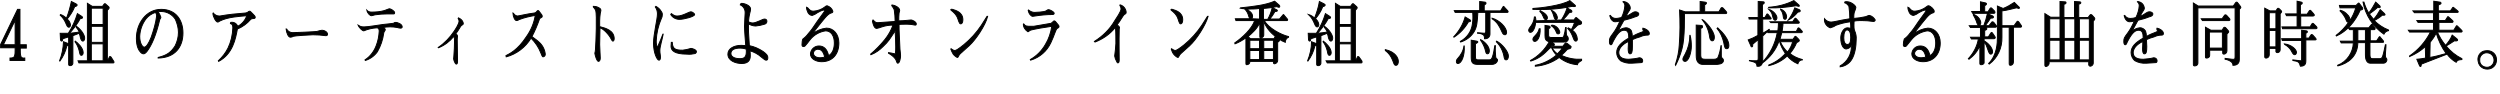
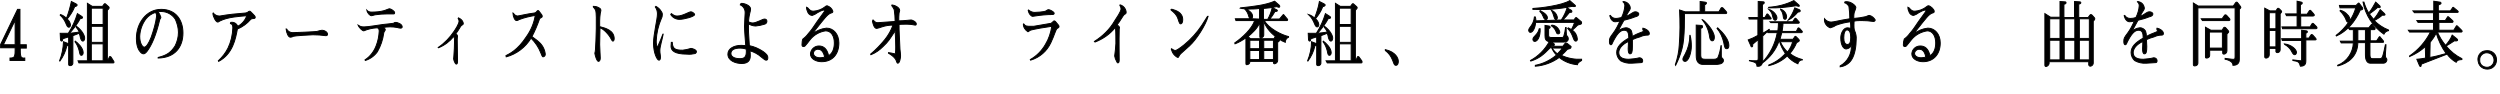
<svg xmlns="http://www.w3.org/2000/svg" version="1.1" id="レイヤー_1" x="0px" y="0px" viewBox="0 0 826.7 31" style="enable-background:new 0 0 826.7 31;" xml:space="preserve">
  <style type="text/css">
	.st0{stroke:#000000;stroke-width:0.32;stroke-miterlimit:10;}
</style>
  <g id="レイヤー_2_00000127732982860383890960000015150835380182693797_">
    <g id="要素">
      <path class="st0" d="M5.8,3.1h0.8v11.7h2.1v1.1h-2v0.6c0,0.7,0,1.4,0.2,2.1C7,19,7.4,19.3,8.2,19.2V20H3.3v-0.8    c0.9,0,1.4-0.2,1.5-0.7C5,17.9,5,17.3,5,16.6v-0.8H0.2v-1.1L5.8,3.1z M1.1,14.8H5V6.7l0,0L1.1,14.8z" />
      <path class="st0" d="M19.7,20.1c0.8-2,1.2-4.1,1.3-6.3l1.3,0.5c0.2,0.1,0.5,0.2,0.5,0.4s0,0.1-0.7,0.5c-0.4,1.8-1.2,3.5-2.3,5    L19.7,20.1z M19.9,11c0.6,0,1.4,0,2.7,0c1.3-2,2.3-4.2,3-6.5L27,5.4c0.1,0.1,0.3,0.2,0.3,0.4s-0.2,0.3-0.8,0.4    c-0.8,1.5-1.8,2.8-2.9,4.1c-0.4,0.4-0.4,0.4-0.7,0.7c1.1-0.1,2.2-0.2,3.3-0.4C26,10,25.6,9.5,25.2,9l0.1-0.3    c1.9,1.4,2.7,3.1,2.7,3.9c0,0.6-0.3,1-0.6,1s-0.6-0.4-0.8-1.1c-0.1-0.5-0.2-1-0.4-1.5l-2.1,0.8v8.9c0.1,0.5-0.3,1-0.8,1    c-0.1,0-0.1,0-0.2,0c-0.3,0-0.4-0.2-0.4-0.5v-9l-1.9,0.6c-0.1,0.6-0.2,0.8-0.4,0.8S20,13.3,20,13.1L19.9,11z M20,4.8    C20.7,5,21.4,5.5,22,6c0.7-1.8,1.2-3.6,1.6-5.5L25,1.2c0.4,0.2,0.5,0.3,0.5,0.5s-0.3,0.4-0.8,0.5c-0.6,1.5-1.5,2.9-2.5,4.1    c0.6,0.5,1,1.1,1.1,1.9C23.3,8.8,23,9,22.8,9c-1,0-0.7-2-2.9-4L20,4.8z M24.9,13.6c0.7,0.5,2.6,2.2,2.6,3.8c0,0.6-0.3,0.9-0.6,0.9    c-0.4,0-0.5-0.4-0.7-1.5c-0.3-1.1-0.7-2.1-1.4-3L24.9,13.6z M25.8,20.1h3.1v-19l1.6,1h3.4l0.5-0.7c0.1-0.1,0.2-0.2,0.3-0.2    s0.2,0.1,0.3,0.2l0.9,0.8c0.1,0.1,0.2,0.2,0.2,0.4s-0.3,0.5-0.6,0.8v16.8h0.1l0.5-1.2c0.1-0.2,0.1-0.3,0.3-0.3s0.3,0.1,0.4,0.3    l0.7,1.1c0.1,0.1,0.1,0.2,0.2,0.4c0,0.1,0,0.3-0.2,0.3H26.1L25.8,20.1z M30.2,8.1h3.9V2.7h-3.9L30.2,8.1z M30.2,14h3.9V8.7h-3.9    L30.2,14z M30.2,20.1h3.9v-5.6h-3.9L30.2,20.1z" />
      <path class="st0" d="M52.3,19c3.3-0.8,4.4-2,5.6-3.8c0.7-1.4,1.1-2.9,1.1-4.5c0-1.5-0.4-2.9-1-4.3c-1-1.6-2.8-2.6-4.7-2.6    c-0.3,0-0.7,0-1,0.1c0.4,0.6,0.7,1.2,0.9,1.8c0,0.3-0.3,0.5-0.4,0.9c-1.2,5-2.6,8.3-4.2,10.4c-0.4,0.5-0.8,0.8-1.1,0.8    c-0.4,0-0.7-0.2-0.9-0.4c-0.7-0.7-1.5-2-1.5-4.7c0-4.9,3.2-9.6,8.2-9.6c4.9,0,7.2,3.6,7.2,7.8c0,4.6-2.6,8.2-8.2,8.3L52.3,19z     M48.3,6.2c-1.3,1.7-2,3.7-2.1,5.8c0,2.3,0.9,3.6,1.5,3.6s1.4-1,2.3-3.3c0.8-2.3,1.5-4.6,1.8-7c0-0.4-0.1-0.8-0.4-1.2    C50.2,4.5,49.1,5.2,48.3,6.2L48.3,6.2z" />
      <path class="st0" d="M70.5,4.3c0.5,0.6,1.2,1,2,1h0.2c2.8-0.5,5.7-0.8,8.5-1c0.8-0.1,1-0.6,1.3-0.6s0.3,0.1,1.2,1    c0.4,0.4,0.7,0.7,0.7,1c0,0.7-0.9,0.2-1.5,0.7c-1.2,1.4-2.7,2.5-4.4,3.2c-0.6,3.2-1.5,8.2-6.2,10.7l-0.1-0.2    c1.3-1.2,2.4-2.6,3.2-4.2c1-2.1,1.5-4.3,1.6-6.7c0-1.1-0.4-1.3-0.8-1.4l0.1-0.4c1-0.2,2,0.4,2.3,1.3c1.4-0.7,2.5-2,3-3.5    c-2.3,0.2-6.2,0.4-8.8,1.7C72.5,7,72.3,7.3,72,7.3c-0.6,0-1.5-1.7-1.6-2.8L70.5,4.3z" />
      <path class="st0" d="M94.8,9.6c0.4,0.8,1.2,1.2,2,1.2c0.4,0,7.7-0.3,8-0.4c0.6-0.2,1.1-0.3,1.7-0.4c0.8,0,1.8,0.6,1.8,1.3    c0,0.4-0.2,0.5-0.6,0.5c-1.4-0.2-2.8-0.3-4.2-0.3c-0.4,0-6,0.3-6.5,0.5c-0.3,0.2-0.6,0.3-1,0.3c-0.6,0-1.2-1.2-1.4-2.7L94.8,9.6z" />
      <path class="st0" d="M118.6,8.4c0.5,0.4,1.1,0.5,1.8,0.5c1.4,0,5.3-0.7,6.2-0.8c0.7-0.1,3.2-0.3,3.5-0.4c0.2-0.2,0.5-0.3,0.8-0.3    c0.4,0,2.1,0.5,2.1,1.5c0,0.4-0.4,0.4-0.6,0.4c-0.3,0-0.7-0.1-1-0.2c-1.6-0.3-3.2-0.3-4.8,0c0.4,0.3,0.8,0.3,0.8,0.7    s-0.4,0.5-0.5,1.1c-0.3,2.2-1,4.3-2.1,6.2c-1,1.4-2.4,2.4-4,2.9l-0.1-0.2c1.7-1.1,3-2.8,3.7-4.7c0.6-1.5,0.9-3.1,1-4.8    c0-0.4-0.1-1.1-0.8-1.1c-1.5,0.1-2.9,0.4-4.3,1c-0.4,0-1.4-0.8-1.9-1.9L118.6,8.4z M121.3,3.4c0.4,0.4,0.9,0.6,1.5,0.6    c1.5,0,2.9-0.1,4.3-0.5c0.5-0.2,1-0.4,1.6-0.6c0.6,0,1.8,0.8,1.8,1.3s-0.3,0.4-0.5,0.4h-1.9c-1.4,0-2.8,0.1-4.1,0.3    c-0.5,0.1-0.9,0.3-1.2,0.3S121.6,4.6,121.3,3.4L121.3,3.4z" />
      <path class="st0" d="M144.9,15.7c2.1-1.4,3.9-3.3,5.3-5.4c0.4-0.6,1.6-2.4,1.6-3.3c0-0.3-0.1-0.6-0.3-0.9l0.1-0.2    c1.5,0.7,1.6,1.7,1.6,1.9c0,0.4-0.4,0.4-0.7,0.7s-0.6,1.1-1.8,2.7c0.3,0.1,0.6,0.5,0.6,0.8c0,0.2-0.1,0.4-0.1,1.1    c0,0.8,0.1,5.8,0.1,7.2c0,0.7-0.2,0.9-0.4,0.9c-0.4,0-0.9-1.4-0.9-1.8c0-0.2,0.1-0.5,0.1-1.1c0.1-1.5,0.2-3,0.2-4.5    c0-1.4-0.1-1.6-0.3-1.7c-1.3,1.6-3,2.9-5,3.7L144.9,15.7z" />
      <path class="st0" d="M169.8,4.4c0.3,0.5,0.7,0.8,1.3,0.9c0.4,0,3.2-0.7,5.6-1c0.8-0.1,0.8-0.8,1.2-0.8c0.2,0,0.2,0,0.8,0.8    c0.5,0.6,0.6,0.8,0.6,1.1c0,0.5-0.7,0.4-0.9,0.9c-0.7,2-1.5,3.9-2.5,5.8c0.6,0.5,1.6,1.1,2.2,1.7c1.2,1,2,2.4,2.2,4    c0.1,0.5-0.2,0.9-0.7,1c-0.3,0-0.5-0.7-0.8-1.4c-0.7-1.8-1.8-3.4-3.2-4.8c-1.8,3-4.8,5.3-8.2,6.2l-0.1-0.4    c1.1-0.6,3.8-1.7,6.8-6.3c1.5-2.1,2.5-4.5,2.9-7c-1.8,0.3-3.6,0.7-5.4,1.4c-0.2,0.2-0.5,0.3-0.8,0.3c-0.5,0-1.1-1.1-1.2-2.5    L169.8,4.4z" />
      <path class="st0" d="M196.2,2.1c0.6,0,1.2,0.1,1.7,0.4c0.6,0.3,0.8,0.5,0.8,1c-0.1,0.3-0.1,0.6-0.2,0.9c-0.1,0.8-0.2,1.7-0.2,2.5    v1.9c2,0.5,4.8,1.3,4.8,4c0,0.6-0.3,0.8-0.4,0.8s-0.3-0.1-0.6-0.7c-0.6-1.3-2.5-3.4-3.7-3.7c0,1.6-0.1,5.2-0.1,5.5    c0,0.9,0.2,3.9,0.2,4.5c0,0.7-0.3,1.1-0.6,1.1c-0.6,0-1.2-2.4-1.2-2.7c0.1-0.4,0.2-0.8,0.2-1.2c0.2-2.4,0.5-11.7,0.1-12.9    c-0.1-0.2-0.2-0.5-0.4-0.7l-0.4-0.5L196.2,2.1z" />
      <path class="st0" d="M216.9,2.1c0.7,0.4,1.3,0.9,1.7,1.6c0.3,0.4,0.5,0.8,0.4,1.3c0,0.4-0.1,0.8-0.3,1.1c-1,2.3-1.6,4.8-1.7,7.4    c0,1,0.1,1.8,0.4,1.8s0.4-0.4,0.4-0.6c0.4-0.8,0.8-1.9,1.4-3.4h0.1c-0.3,1.7-1.1,4.1-1.1,5.4c0,1,0.2,1.5,0.2,2.2s-0.2,1-0.5,1    c-0.6,0-1.8-2.4-1.8-5.6c0-3,1.3-7.9,1.3-9.7c0-0.8-0.2-1.6-0.7-2.3L216.9,2.1z M222,4.5c1,0.7,1.2,0.8,2,0.8    c1.8,0,3.8-1.4,4.5-1.4c0.4,0,1.2,0.6,1.2,0.9c0,0.7-3.6,1.6-5,1.6c-1.2,0-2.3-0.6-2.9-1.6L222,4.5z M222.3,14    c0.1,2.1,0.9,2.6,3.4,2.6c1-0.1,1.9-0.3,2.8-0.6c0.3,0,1.8,0.4,1.8,1.1c0,0.2-0.2,0.5-0.4,0.6c-0.9,0.2-1.8,0.3-2.7,0.2    c-4.2,0-5.3-1.2-5.3-2.6c0-0.4,0.1-0.9,0.1-1.3L222.3,14z" />
      <path class="st0" d="M245,1.2c0.1,0,0.2-0.1,0.3-0.1c0.6,0,2.9,0.6,2.9,1.9c0,0.8-0.5,1.6-0.7,4.2c0.4,0.2,0.9,0.4,1.4,0.4    c1.2,0,3.3-1.3,3.9-1.3c0.4,0,0.8,0.2,0.8,0.7s-0.3,0.9-0.8,1c-0.9,0.3-1.9,0.5-2.9,0.6c-0.8,0-1.7-0.3-2.4-0.7c0,0.4,0,0.9,0,1.6    c0,1.7,0.2,3.5,0.3,5.6c1.6,0.3,3.1,1,4.5,1.9c1.4,1,1.6,1.5,1.6,2.1c0,0.4-0.1,0.8-0.5,0.8s-0.6-0.2-1.6-1    c-1.1-1-2.4-1.7-3.8-2.1c0.1,0.6,0.1,1.1,0.1,1.7c0,1.3-0.6,2.5-2.8,2.5c-2,0-4.6-0.9-4.6-3.1c0-1.8,2-2.9,4.4-2.9    c0.5,0,0.9,0.1,1.5,0c-0.1-1.4-0.4-4.6-0.4-6.3c0-1.6,0.2-3.4,0.2-4.3c0.1-1.2-0.5-2.3-1.6-2.8L245,1.2z M244.8,15.9    c-2,0-3.1,0.6-3.1,1.8c0,0.9,0.9,1.7,3,1.7c1.5,0,2.1-0.6,2.1-2.4c0-0.3,0-0.5-0.1-0.8C246.1,16,245.4,15.9,244.8,15.9L244.8,15.9    z" />
      <path class="st0" d="M267.1,2.6c0.7,0.8,1,1.1,1.9,1.1c1.4-0.1,2.8-0.6,3.9-1.5c0.2-0.2,0.4-0.3,0.6-0.3c0.9,0.3,1.6,0.9,1.9,1.8    c0,0.8-0.4,0.2-1.6,1.2c-1,0.8-3.2,3.8-5.3,6.4l0,0c1.4-1.1,3-1.8,4.8-2c2.3,0,4.1,2,4.1,4.9c0,3.7-2.1,6.2-5.7,6.2    c-1.8,0-3.7-0.9-3.7-2.6c0.1-1.4,1.3-2.6,2.8-2.6s2.7,0.9,3.2,3.2c1.3-0.7,1.9-2.3,1.9-4.2c0-2.4-1.1-4-2.9-4    c-2,0.3-3.8,1.3-5.1,2.9c-0.8,1-1.1,1.5-1.7,2.1c-0.1,0.1-0.3,0.2-0.5,0.2c-0.4,0-0.5-0.3-0.5-0.6c0-0.5,0.1-1.7,0.3-1.9    c0.7-0.5,1.3-1.1,1.8-1.8c0.9-1,1.6-2,3-4.1c1.1-1.6,2.4-3.2,2.4-3.4c0-0.1-0.1-0.2-0.2-0.3l0,0c-0.8,0.1-1.5,0.5-2.2,0.9    c-0.5,0.4-1.1,0.7-1.7,0.9c-0.6,0-1.1-0.4-1.4-0.9c-0.3-0.6-0.5-1.2-0.5-1.8L267.1,2.6z M270.6,16.3c-0.8-0.1-1.6,0.5-1.6,1.3l0,0    c0,1,1,1.5,2.2,1.5c0.5,0,1-0.1,1.5-0.2C272.4,17.4,271.7,16.3,270.6,16.3z" />
      <path class="st0" d="M288.7,6.6c0.8,0.8,0.9,0.9,1.6,0.9c0.2,0,5.4-0.4,5.7-0.4c0-1.3-0.1-2.6-0.3-3.9c-0.2-0.5-0.5-0.9-0.8-1.3    V1.7c0.1,0,0.3-0.1,0.4,0c0.5,0,2.2,0.8,2.2,1.7c0,0.3,0,0-0.2,0.9c-0.1,0.9-0.1,1.7-0.1,2.6c1.5,0,3.8-0.3,4.1-0.3    s1.7,0.6,1.7,1.3c0,0.4-0.2,0.4-0.4,0.4C301.7,8.1,300.9,8,300,8c-0.4,0-2.4,0-2.7,0.1c-0.1,1.1,0.3,7,0.3,8.2    c0.1,0.9,0.2,1.6,0.2,2.2s-0.3,2.4-0.9,2.4c-0.4,0-0.4-0.8-0.8-1.4c-0.6-0.8-1.4-1.4-2.3-1.9v-0.2c0.7,0.1,1.3,0.2,2,0.4    c0.1,0,0.3-0.1,0.3-0.2c0.1-0.7,0.1-1.4,0.1-2.1c0-1.1-0.1-4.6-0.2-5.3c-1.9,2.9-2.1,3.4-4,5.2c-1.2,1.2-2.5,2.1-4,2.7l-0.1-0.2    c1.7-1.4,3.3-3.1,4.7-4.8c1.2-1.5,2.1-3.1,2.7-4.8c-1.3,0-2.5,0.2-3.7,0.6c-0.6,0.2-1.1,0.4-1.7,0.5c-0.8,0-1.2-1.4-1.4-2.4    L288.7,6.6z" />
-       <path class="st0" d="M326.6,5.4c-0.7,2.9-3.9,7.7-6.1,9.7c-1.7,1.5-2.6,2.3-3,2.7c-0.6,0.6-0.6,1.2-0.9,1.2s-1.2-0.8-1.4-1.1    c-0.3-0.5-0.6-1.1-0.8-1.7c0-0.1,0.1-0.1,0.1-0.1s0.7,0.6,1.2,0.6s1.1-0.4,3-1.9c2.2-1.8,4.2-4,5.8-6.4l1.9-3L326.6,5.4z     M316.5,5.6c-1-1.8-2.1-2.1-2.1-2.4c0-0.1,0.2-0.2,0.6-0.1c0.9,0.3,3.4,0.9,3.4,3.4c0,1.3-0.6,1.4-0.7,1.4    C317.1,7.9,316.9,6.4,316.5,5.6z" />
      <path class="st0" d="M338.5,7.9c0.6,0.8,1,0.8,2.6,0.8c0.2,0,0.5,0,0.7,0l5.8-1l0.7-0.6c0.2-0.2,0.2-0.2,0.3-0.2    c0.1,0,0.3,0.1,0.4,0.2l1,1.2c0.1,0.1,0.2,0.3,0.2,0.5c0,0.3-0.3,0.4-0.6,0.6c-0.5,0.3-0.9,2.2-2.1,4.7c-1.3,2.8-3.7,4.9-6.7,5.8    l-0.1-0.2c2.1-1.2,3.8-2.9,5-5c1.1-1.8,1.8-3.9,2.1-6c-0.9,0.1-6.7,1-7.3,1.4c-0.2,0.2-0.4,0.4-0.6,0.4C339,9.9,338.4,9,338.4,8    L338.5,7.9z M340.1,3.3c0.6,0.5,1.3,0.8,2,0.8c0.2,0,3.2-0.1,3.8-0.5s0.6-0.4,0.9-0.4s1.8,0.7,1.8,1.2c0,0.3-0.3,0.4-0.6,0.4    c-1.9,0-3.9,0.2-5.8,0.5c-0.2,0-0.5,0.1-0.7,0.1c-0.5,0-1.3-0.8-1.5-2L340.1,3.3z" />
      <path class="st0" d="M361.9,13.7c2.7-1.7,5.1-4,6.7-6.8c0.6-0.9,2.1-3.1,2.1-3.9c0-0.5-0.2-0.9-0.4-1.3l0.1-0.1    c1.1,0.3,1.9,1.3,2,2.4c0,0.6-0.3,0.6-0.5,0.7c-0.6,0.4-1.6,2.5-2.5,3.5c0.2,0.2,0.8,0.6,0.8,0.9c-0.1,0.3-0.1,0.6-0.1,0.9    c-0.1,3.2,0,8.9,0,9.8c0,0.5-0.1,1-0.4,1c-0.2,0-0.3-0.1-0.5-0.6c-0.3-0.5-0.5-1.1-0.6-1.7c0.2-1.3,0.3-2.7,0.4-4.1    c0-0.8,0-4.2-0.1-4.8c0-0.2-0.1-0.3-0.2-0.4c-1.7,2.1-4,3.7-6.6,4.7L361.9,13.7z" />
      <path class="st0" d="M399.5,5.4c-0.8,2.9-3.9,7.7-6.1,9.7c-1.7,1.5-2.6,2.3-3,2.7c-0.6,0.6-0.6,1.2-0.9,1.2s-1.2-0.8-1.4-1.1    c-0.4-0.5-0.6-1.1-0.8-1.7c0-0.1,0.1-0.1,0.1-0.1s0.8,0.6,1.2,0.6s1.1-0.4,3-1.9c2.2-1.8,4.2-4,5.8-6.4l1.9-3L399.5,5.4z     M389.3,5.6c-1-1.8-2.1-2.1-2.1-2.4c0-0.1,0.2-0.2,0.5-0.1c0.9,0.3,3.4,0.9,3.4,3.4c0,1.3-0.6,1.4-0.7,1.4    C389.9,7.9,389.7,6.4,389.3,5.6z" />
      <path class="st0" d="M410.2,2.6c4.6-0.5,8.2-0.9,11.3-2.2l1.5,1.3c0.1,0.1,0.2,0.3,0.2,0.4c0,0.4-0.3,0.4-1,0.1    c-1.5,0.3-2.9,0.5-4.4,0.6v3.6h1.4c0.7-1.2,1.2-2.5,1.5-3.9l1.4,0.7c0.1,0.1,0.3,0.1,0.3,0.3s-0.2,0.3-0.8,0.3    c-0.5,0.9-1.1,1.8-1.7,2.5h3.2l1.1-1.3c0.1-0.1,0.1-0.2,0.2-0.2s0.2,0.1,0.2,0.2l1.1,1.3c0.1,0.1,0.1,0.2,0.1,0.3    c0,0.1-0.1,0.2-0.2,0.2l0,0h-7.5c1.3,2.5,5.5,4.7,8,5.3v0.2c-0.7,0.3-1.1,1-1.1,1.7c-0.8-0.3-1.5-0.7-2.2-1.2l0,0l0.2,0.3    c0,0.1,0.1,0.2,0.1,0.3s-0.1,0.2-0.6,0.6v6c0,0.6-0.5,1-1,1.1c-0.2,0-0.4-0.1-0.4-0.4v-0.4h-7.8v0.2c0,0.5-0.5,0.9-1,0.9    c-0.2,0-0.3-0.1-0.3-0.4v-8.5c-1.1,0.8-2.3,1.5-3.6,2l-0.1-0.3c2.6-1.8,5.7-4.7,6.6-7.4h-6.2l-0.2-0.6h5l0,0    c-0.3-0.1-0.5-0.5-0.6-0.9c-0.2-0.9-0.7-1.8-1.4-2.4c-0.5,0-0.9-0.1-1.4-0.2L410.2,2.6L410.2,2.6z M416.5,6.3V2.8    C415.1,3,413.7,3,412.3,3l0,0c0.7,0.6,1.9,1.2,1.9,2.4c0,0.3-0.1,0.6-0.4,0.8l0,0L416.5,6.3z M421.7,12c-1.7-1.3-3.1-3-3.8-5l0,0    v4.7c-0.1,0.5-0.5,0.8-1,0.8c-0.2,0-0.3-0.1-0.3-0.4V7.3l0,0c-0.6,2-2.7,3.8-3.9,4.8l0.8,0.7h7.8L421.7,12z M413.3,16.1h3.2v-2.8    h-3.2V16.1z M413.3,16.7v3h3.2v-3H413.3z M417.9,16.1h3.2v-2.8h-3.2V16.1z M417.9,19.7h3.2v-3h-3.2V19.7z" />
      <path class="st0" d="M432.4,20.1c0.8-2,1.3-4.1,1.3-6.3l1.3,0.5c0.2,0.1,0.5,0.2,0.5,0.4s0,0.1-0.7,0.5c-0.4,1.8-1.2,3.5-2.3,5    L432.4,20.1z M432.6,11c0.6,0,1.4,0,2.7,0c1.3-2,2.3-4.2,3-6.5l1.4,0.9c0.1,0.1,0.3,0.2,0.3,0.4s-0.2,0.3-0.8,0.4    c-0.8,1.5-1.8,2.8-2.9,4.1c-0.4,0.4-0.4,0.4-0.7,0.7c1.1-0.1,2.2-0.2,3.3-0.4c-0.2-0.6-0.6-1.1-1-1.6l0.1-0.3    c1.9,1.4,2.7,3.1,2.7,3.9c0,0.6-0.3,1-0.6,1s-0.6-0.4-0.8-1.1c-0.1-0.5-0.2-1-0.4-1.5l-2.1,0.8v8.9c0.1,0.5-0.3,1-0.8,1    c-0.1,0-0.1,0-0.2,0c-0.3,0-0.4-0.2-0.4-0.5v-9l-1.9,0.6c-0.1,0.6-0.2,0.8-0.4,0.8s-0.4-0.3-0.4-0.5L432.6,11z M432.7,4.8    c0.7,0.2,1.4,0.6,2,1.2c0.7-1.8,1.3-3.6,1.6-5.5l1.4,0.7c0.4,0.2,0.5,0.3,0.5,0.5s-0.3,0.4-0.8,0.5c-0.5,1.4-1.4,2.8-2.4,4    c0.6,0.5,1,1.1,1.1,1.9c0,0.6-0.3,0.8-0.5,0.8C434.6,8.9,434.9,6.9,432.7,4.8L432.7,4.8z M437.6,13.6c0.7,0.5,2.6,2.2,2.6,3.8    c0,0.6-0.3,0.9-0.6,0.9c-0.4,0-0.5-0.4-0.7-1.5c-0.3-1.1-0.7-2.1-1.4-3L437.6,13.6z M438.5,20.1h3.1v-19l1.6,1h3.4l0.5-0.7    c0.1-0.1,0.2-0.2,0.3-0.2c0.1,0,0.2,0.1,0.3,0.2l0.9,0.8c0.1,0.1,0.2,0.2,0.2,0.4s-0.4,0.5-0.6,0.8v16.8h0.1l0.5-1.2    c0.1-0.2,0.1-0.3,0.3-0.3s0.3,0.1,0.4,0.3l0.8,1.1c0.1,0.1,0.1,0.2,0.1,0.4c0,0.1,0,0.3-0.2,0.3h-11.3L438.5,20.1z M442.9,8.1h3.9    V2.7h-3.9V8.1z M442.9,14h3.9V8.7h-3.9V14z M442.9,20.1h3.9v-5.6h-3.9V20.1z" />
      <path class="st0" d="M458.1,16.4c3.4,0.8,4.3,2.8,4.3,3.9c0,0.6-0.2,1.3-0.8,1.3s-0.7-0.7-1.1-1.7c-0.5-1.3-1.3-2.4-2.4-3.2V16.4z    " />
-       <path class="st0" d="M480.7,12.2c1.8-1.9,3.1-4.1,3.8-6.6l1.5,0.9c0.2,0.1,0.3,0.2,0.3,0.4c0,0.3-0.5,0.3-0.7,0.3    c-1.2,2.1-2.8,3.8-4.8,5.1L480.7,12.2z M489.3,3.5v-3l1.7,0.2c0.2,0,0.4,0.1,0.4,0.4s-0.5,0.4-0.6,0.6v1.9h5.4l0.8-1.3    c0-0.1,0.1-0.2,0.2-0.2s0.2,0.1,0.2,0.2l1.2,1.3c0.1,0.1,0.1,0.2,0.1,0.3s-0.1,0.2-0.2,0.2l0,0h-5.8v7.2c0,0.9-0.8,1.6-1.7,1.5    c0,0,0,0-0.1,0c0-0.9-0.2-1.2-0.6-1.4c-0.5-0.3-1.1-0.4-1.7-0.4v-0.2c0.3,0,1.9,0.2,2.2,0.2s0.5-0.2,0.5-0.6V4.1h-2.6    c-0.2,3.4-0.3,4.7-1.2,6.3c-1,1.7-2.6,2.9-4.5,3.5l-0.1-0.2c2.2-1.2,3.7-3.3,4-5.8c0.2-1.2,0.2-2.5,0.1-3.8h-5.8l-0.3-0.6    L489.3,3.5z M484.2,15.2c0.2,3.2-0.9,5.8-2.1,5.8c-0.3,0-0.5-0.2-0.5-0.6s0.1-0.7,0.4-1c1.1-1.2,1.9-2.6,2.1-4.2H484.2z     M488.3,13.6c0.1,0,0.4,0.1,0.4,0.3s-0.6,0.4-0.8,0.6v4.2c0,0.7,0.1,1.1,0.8,1.1h3.8c0.6,0,0.7-0.3,1-0.9c0.4-1.2,0.6-2.5,0.8-3.8    h0.2c-0.1,1.3,0,2.5,0.1,3.8c0.1,0.3,0.2,0.5,0.4,0.6c0.2,0.1,0.2,0.3,0.2,0.5c-0.2,0.8-1,1.3-1.8,1.3h-4.6    c-1.8,0-2.3-0.5-2.3-2.4v-5.6L488.3,13.6z M489.6,13.1c1.1,0.5,2.9,2.1,2.9,3.7c0,0.5-0.2,1-0.6,1s-0.5-0.3-0.6-0.7    c-0.3-1.4-0.9-2.7-1.7-3.8L489.6,13.1z M493.4,6c2.5,0.7,4.8,3.1,4.8,4.7c0,0.4-0.2,0.8-0.5,0.8c-0.5,0-0.8-0.4-1-0.9    c-0.9-2-1.6-3.3-3.3-4.4V6z M494.9,13.6c1.8,0.9,3.9,3.5,3.9,4.9c0,0.6-0.2,1.3-0.8,1.3c-0.4,0-0.5-0.4-0.6-0.8    c-0.3-2-1.2-3.8-2.6-5.2L494.9,13.6z" />
      <path class="st0" d="M516.3,6.6c0.8-1.2,1.5-2.6,1.9-4l1.4,0.8c0.1,0.1,0.2,0.2,0.2,0.4c0,0.3-0.2,0.3-0.8,0.3    c-0.7,0.9-1.4,1.7-2.2,2.5l0,0h3.7l0.4-0.6c0.2-0.2,0.2-0.2,0.3-0.2s0.2,0.1,0.3,0.2l1.3,1.1c0.2,0.1,0.2,0.3,0.2,0.5    c0,0.4-0.2,0.4-1.3,0.7c-0.5,0.5-1.2,1.2-1.8,1.7c1,0.6,1.6,1.7,1.7,2.9c0,0.4-0.2,0.7-0.5,0.7c-1,0-0.7-2.2-2.7-4.2l0.2-0.2    c0.4,0.2,0.7,0.4,1,0.6c0.5-0.8,0.8-1.6,1.1-2.4h-12.9c-0.1,1.7-0.9,3.3-1.7,3.3c-0.6,0-0.6-0.7-0.6-0.7c0-0.9,1.6-1.6,1.9-4.4    h0.3c0.1,0.4,0.2,0.8,0.2,1.3L516.3,6.6z M512.2,8.6c0.2,0,0.4,0.2,0.4,0.4s0,0.2-0.5,0.5v2.1c0,0.5,0.1,0.8,0.9,0.8h3.4    c0.3,0,0.5,0,0.7-0.4c0.3-0.9,0.5-1.9,0.6-2.9h0.2c0,0.8,0,1.7,0.1,2.5c0.1,0.3,0.6,0.5,0.6,1.2s-0.5,1.1-1.4,1.1h-4.4l0,0l1,0.5    c0.1,0.1,0.2,0.2,0.2,0.3c0,0.3,0,0.3-0.8,0.4l-0.3,0.2l0,0h3.9l0.7-0.9c0.1-0.1,0.2-0.2,0.3-0.2c0.2,0,0.3,0.1,0.5,0.2l1,0.8    c0.2,0.1,0.3,0.2,0.2,0.4c0,0.3-0.2,0.5-1.2,0.7c-0.6,0.7-1.3,1.4-2,2c2.1,1,4.4,1.4,6.7,1.3V20c-0.8,0.5-1.3,0.8-1.4,1.4    c-2.2-0.2-4.3-1-6-2.4c-2.3,1.7-5.1,2.7-7.9,2.9v-0.3c2.6-0.5,5-1.7,7-3.4c-0.7-0.7-1.2-1.5-1.6-2.4h-0.5    c-2.2,2.3-3.6,3.5-6.4,4.4l-0.1-0.2c2.6-1.4,4.8-3.6,6.2-6.2c-1.2-0.3-1.4-0.9-1.4-2.1V8.4L512.2,8.6z M520.8,1.7    c0.1,0.1,0.2,0.2,0.2,0.3s-0.3,0.3-1.1,0.1c-4.3,0.9-8.6,1.2-13,1V2.8c2.4-0.1,9.6-1,12.2-2.6L520.8,1.7z M509.3,9.5    c0.1,2.7-0.9,4.2-1.8,4.2c-0.4,0-0.6-0.4-0.6-0.7c0-1,1.6-1.4,2.1-3.5H509.3z M509.3,3.5c0.5,0.3,2.4,1.2,2.4,2.4    c0,0.3-0.2,0.6-0.5,0.6l0,0c-0.9,0-0.7-1.6-2-2.7L509.3,3.5z M513,3.4c1.1,0.4,1.8,1.3,2,2.4c0,0.5-0.3,0.6-0.5,0.6    C513.8,6.4,514,5,513,3.4L513,3.4z M513.2,8.3c1.3,0.1,2.3,1.1,2.6,2.3c0,0.3-0.2,0.6-0.5,0.6c0,0,0,0-0.1,0    c-0.8,0-0.3-1.4-2.2-2.7L513.2,8.3z M513.2,15.9c0.5,0.7,1.1,1.4,1.8,1.9c0.6-0.6,1.2-1.2,1.6-1.9H513.2z" />
      <path class="st0" d="M536.9,0.5c0.6,0.1,1.1,0.3,1.5,0.7s0.7,0.9,0.7,1.5c0,0.2-0.1,0.4-0.2,0.6c-0.5,0.7-0.9,1.4-1.2,2.1l0,0    c1.5-0.5,2.2-1.5,3.1-1.5c0.5,0,1.1,0.3,1.1,0.7c0,0.6-0.5,0.8-1.3,1c-1.2,0.5-2.4,0.8-3.6,1.1c-1.2,2.2-1.4,2.5-2,3.7l0,0    c0.7-0.7,1.6-1.1,2.5-1.2c0.8-0.1,1.7,0.4,2,1.1c0.2,0.6,0.3,1.2,0.2,1.8c1-0.6,2.1-1.1,3.3-1.5c0.3-0.1,0.4-0.2,0.4-0.4    s-0.1-0.4-0.2-0.6l0.1-0.3c0.9,0.2,2.1,0.9,2.1,1.8c0,0.3-0.2,0.5-0.5,0.5c-0.9,0-1.8,0.2-2.6,0.6l-1.3,0.4l-1.2,0.5    c0,1,0,1.6,0,2.3c0,1.8-0.2,2.4-0.8,2.4c-0.4,0-0.6-0.6-0.6-1.7c0-0.6,0.1-1.3,0.1-2.4c-0.9,0.4-3.2,1.7-3.2,3.7    c0,1.4,1,2.2,3.3,2.2c1.2-0.1,2.4-0.2,3.5-0.5c0.6,0,1.1,0.4,1.1,1c0,0.4-0.2,0.6-0.4,0.6c-0.8,0-2.1,0.2-3.2,0.2    c-1.3,0.1-2.6-0.2-3.7-0.8c-0.8-0.7-1.3-1.7-1.3-2.7c0-1.9,1.4-3.3,4-4.8c0-1.5-0.2-2.6-1.5-2.6c-1,0-2,0.6-3.4,3.2    c-0.5,0.8-0.6,1.6-1,1.6s-0.5-0.5-0.5-1.1c0-1,0.1-1.2,1.3-2.8c0.9-1.2,1.6-2.6,2.2-4c-0.5,0.2-1,0.3-1.6,0.3    c-0.8,0-1.5-0.8-1.8-2l0.2-0.1c0.4,0.6,1,1,1.8,1c0.7,0,1.3-0.2,1.9-0.3c0.6-1.2,1-2.5,1.1-3.9c0-0.5-0.2-1-0.6-1.3L536.9,0.5z" />
      <path class="st0" d="M557.2,3.9h5V0.5l1.6,0.2c0.2,0,0.5,0.1,0.5,0.3s-0.3,0.5-0.6,0.6v2.3h4.7l0.7-1.2c0.1-0.1,0.1-0.2,0.3-0.2    s0.3,0.1,0.4,0.2l1,1.1c0.1,0.1,0.1,0.2,0.2,0.4c0,0.2-0.2,0.3-0.3,0.3l0,0H557c0,0.3,0.2,8.1-0.8,11.6c-0.5,1.9-1.2,3.7-2.1,5.5    l-0.1-0.2c0.7-2.1,1.2-4.3,1.3-6.5c0.3-3.9,0.3-7.7,0.1-11.6L557.2,3.9z M557.2,20.3c-0.4,0-0.7-0.3-0.7-0.7l0,0    c0-0.4,0.2-0.7,0.8-1.8c1-1.9,1.5-4,1.5-6.1h0.1c0.3,1.2,0.4,2.4,0.4,3.6C559.3,17.1,558.5,20.3,557.2,20.3L557.2,20.3z     M562.5,8.4c0.2,0,0.5,0,0.5,0.4s-0.2,0.4-0.6,0.6v8.9c0,1,0.4,1.3,1.4,1.3h2.8c0.4,0,1.2,0,1.5-0.6c0.5-1.2,0.8-2.5,1-3.9h0.1    c0,0.6,0,2.5,0,3.4s0.7,0.7,0.7,1.5c0,1.3-2.1,1.3-2.5,1.3h-4.2c-2.3,0-2.3-2.2-2.3-3v-10L562.5,8.4z M563,6.5    c0.7,0.4,3.9,3.6,3.9,5.8c0,0.7-0.2,1.2-0.7,1.2s-0.8-0.6-0.9-1.6c-0.3-2-1.1-3.8-2.4-5.4L563,6.5z M568,9.2l1.5,1.5    c1.1,1.2,2.2,2.9,2.2,4.3c0,0.3,0,1.1-0.7,1.1c-0.6,0-0.7-0.5-1-2.1c-0.4-1.7-1.1-3.3-2.2-4.6L568,9.2z" />
      <path class="st0" d="M578.3,5.8h3.1V0.5l1.7,0.1c0.1,0,0.3,0,0.3,0.3s-0.3,0.4-0.6,0.6v4.3h0.8l0.6-1c0-0.1,0.1-0.2,0.2-0.2    c0.1,0,0.2,0.1,0.3,0.2l0.8,1c0.1,0.1,0.1,0.2,0.2,0.3c0,0.1-0.1,0.2-0.2,0.2l0,0h-2.6V11c0.7-0.4,1.5-0.8,2.1-1.3l0.1,0.1    l-2.2,2.1v7.9c0,2.2-1.3,2.2-1.9,2.1c-0.1-1.2-0.5-1.3-2.5-1.8V20c0.7,0.1,1.4,0.1,2.1,0.1c0.5,0,0.8,0,0.8-0.8v-6.2l-1.8,1.5    c0,0.6,0,0.9-0.3,0.9s-0.3-0.2-0.3-0.3l-0.9-2c1.1-0.4,2.2-0.9,3.2-1.5V6.3h-2.9L578.3,5.8z M585.3,7.2h7.5l0.6-0.9    c0.1-0.1,0.2-0.3,0.3-0.3s0.2,0.1,0.4,0.3l0.7,0.8c0.1,0.1,0.2,0.2,0.2,0.3c0,0.2-0.1,0.3-0.3,0.3c0,0,0,0-0.1,0h-5    c0,0.9-0.2,1.8-0.3,2.7h4.7l0.5-1c0.1-0.1,0.1-0.2,0.2-0.2s0.2,0.1,0.4,0.2l0.7,0.8c0.1,0.1,0.2,0.2,0.2,0.3s-0.1,0.3-0.2,0.3    h-6.6c-0.2,0.8-0.4,1.5-0.6,2.2h4.3l0.5-0.7c0.1-0.2,0.2-0.3,0.3-0.3s0.2,0.1,0.3,0.2l0.8,0.8c0.1,0.1,0.2,0.3,0.2,0.4    c0,0.3-0.5,0.5-0.9,0.7c-0.5,1.3-1.3,2.5-2.2,3.6c1.2,1,2.6,1.6,4.1,2v0.1c-0.7,0-1.3,0.5-1.5,1.3c-1.4-0.6-2.6-1.5-3.5-2.6    c-1.7,1.6-3.8,2.7-6.1,3.2v-0.2c2.1-0.8,4-2.1,5.5-3.8c-0.9-1.3-1.6-2.7-2-4.2h-0.1c-1,3-3,5.5-5.6,7.4l-0.1-0.1    c2.7-2.8,4.4-6.2,5.1-10h-3.1l-0.2-0.6h3.5c0.1-0.9,0.2-1.8,0.2-2.7h-2.5L585.3,7.2z M584.9,2.4c2.9-0.2,5.7-0.9,8.3-2.2l1.6,1.4    c0.1,0.1,0.2,0.2,0.2,0.3c0,0.1,0,0.2-0.2,0.2c-0.3-0.1-0.6-0.1-0.9-0.2c-3,0.5-6,0.8-9.1,0.7L584.9,2.4z M584.9,3.1    c1.5,0.4,2.7,1.9,2.7,2.8c0,0.3-0.2,0.8-0.6,0.8s-0.6-0.4-0.9-1.6C586,4.3,585.5,3.7,584.9,3.1L584.9,3.1z M588.8,3    c1.1,0.4,1.9,1.3,2,2.5c0,0.4-0.2,0.9-0.5,0.9c-1,0-0.2-1.8-1.5-3.2V3z M588.7,13.8c0.6,1.3,1.4,2.5,2.4,3.4    c0.8-1,1.4-2.2,1.7-3.4C592.8,13.8,588.7,13.8,588.7,13.8z M591.3,6.7c0.9-1.2,1.7-2.6,2.2-4.1l1.5,0.6c0.1,0,0.3,0.2,0.3,0.4    c0,0.4-0.7,0.4-0.8,0.4C593.6,5.1,592.6,6,591.3,6.7L591.3,6.7z" />
      <path class="st0" d="M603.3,6.2c0.6,0.7,1.4,1.1,2.2,1.1c0.9,0,2.4-0.5,6.2-1.1c0-1.4-0.1-2.7-0.3-4.1c-0.3-0.5-0.8-1-1.4-1.2    l0.1-0.3c0.3,0,0.6-0.1,0.9,0c1,0,2.7,1.2,2.7,1.9c-0.1,0.5-0.3,1-0.5,1.5C613,4.7,613,5.4,613,6.1c1.3-0.1,2.7-0.3,4-0.6    c0.4-0.1,0.7-0.4,1.2-0.4c0.8,0.2,1.5,0.8,1.9,1.5c0,0.2-0.2,0.5-0.6,0.5c-1.3-0.2-2.6-0.3-3.9-0.3c-0.8,0-1.7,0-2.5,0.2    c-0.1,2.1,0,2.8,0.2,3.2c0.4,0.9,0.6,1.9,0.5,2.9c0,2.1-0.4,4.9-1.5,6.6c-0.8,1.3-2.2,2.2-3.8,2.4v-0.3c2.5-1.4,3.9-4.1,3.7-6.9    l0,0c-0.2,0.7-0.9,1.2-1.7,1.3c-0.8,0-1.8-1.1-1.8-3.7c0-1.5,0.9-3.3,2.2-3.3c0.4,0,0.7,0.1,1.1,0.2c0-0.7,0-1.4-0.1-2.2    c-1.7,0.2-3.3,0.6-4.9,1.2c-0.5,0.4-1.1,0.6-1.8,0.8C604,8.7,603.2,7.6,603.3,6.2L603.3,6.2z M612,12.4c0-1.6-0.4-2.5-1.2-2.5    c-0.7,0-1.1,1-1.1,2.6c0,1.4,0.4,2.2,1.2,2.2S612,13.9,612,12.4z" />
      <path class="st0" d="M631.3,2.6c0.7,0.8,1,1.1,1.9,1.1c1.4-0.1,2.8-0.6,3.9-1.5c0.2-0.2,0.4-0.3,0.6-0.3c0.6,0,1.9,1.2,1.9,1.8    c0,0.8-0.4,0.2-1.6,1.2c-1,0.8-3.2,3.8-5.3,6.4l0,0c1.4-1.1,3-1.8,4.8-2c2.3,0,4.1,2,4.1,4.9c0,3.7-2.2,6.2-5.7,6.2    c-1.8,0-3.7-0.9-3.7-2.6c0.1-1.5,1.3-2.6,2.8-2.6s2.7,0.9,3.2,3.2c1.3-0.7,1.9-2.3,1.9-4.2c0-2.4-1.1-4-2.8-4    c-2,0.3-3.9,1.3-5.2,2.9c-0.8,1-1.2,1.5-1.7,2.1c-0.1,0.1-0.3,0.2-0.5,0.2c-0.4,0-0.5-0.3-0.5-0.6c0-0.6,0.1-1.3,0.3-1.9    c0.7-0.5,1.3-1.1,1.8-1.8c0.9-1,1.6-2,3-4.1c1.1-1.6,2.4-3.2,2.4-3.4c0-0.1-0.1-0.2-0.2-0.3l0,0c-0.8,0.1-1.5,0.5-2.2,0.9    c-0.5,0.4-1.1,0.7-1.7,0.9c-0.6,0-1.1-0.4-1.4-0.9c-0.3-0.6-0.5-1.2-0.5-1.8L631.3,2.6z M634.8,16.3c-0.8-0.1-1.6,0.5-1.7,1.3    c0,1,1,1.5,2.2,1.5c0.5,0,1-0.1,1.5-0.2C636.6,17.4,635.9,16.3,634.8,16.3z" />
-       <path class="st0" d="M651.6,12.3h3.3V9.1h-3.3l-0.4-0.6h4.8c0.5-1.3,0.9-2.6,1.2-4l1.8,0.8c0.1,0,0.2,0.2,0.2,0.4S658.8,6,658.7,6    s-0.3,0-0.4-0.1c-0.5,0.7-0.8,1.3-1.8,2.6h1.2l0.8-1c0.1-0.2,0.2-0.3,0.4-0.3s0.2,0.1,0.4,0.2l0.7,0.9c0.1,0.1,0.2,0.3,0.2,0.4    c0,0.2-0.2,0.3-0.3,0.3h-4.5l0,0l1.2,0.2c0.2,0,0.4,0.1,0.4,0.3c0,0.4-0.3,0.3-0.7,0.6v2.1h1.2l0.7-1.1c0.2-0.3,0.3-0.4,0.4-0.4    s0.4,0.3,0.4,0.4l0.6,0.9c0.1,0.1,0.2,0.3,0.2,0.5c0,0.1-0.2,0.3-0.4,0.3h-3.3v0.7c1.3,0.7,2.8,2.3,2.8,3.6c0,0.8-0.5,0.8-0.6,0.8    c-0.9,0-1-2.9-2.2-4v6.8c0,0.5-0.6,0.7-1,0.7c-0.2,0-0.4-0.1-0.4-0.4l0,0v-6l0,0c-0.7,1.9-2,3.4-3.6,4.6l-0.2-0.2    c1.7-1.8,2.9-4.1,3.3-6.5h-2.3L651.6,12.3z M652,3.8h2.9V0.6l1.8,0.4c0.1,0,0.2,0.2,0.2,0.3c0,0.2-0.3,0.4-0.6,0.6v2h1.1l0.6-1    c0.2-0.2,0.2-0.3,0.4-0.3s0.4,0.3,0.4,0.3l0.7,0.7c0.1,0.1,0.2,0.3,0.2,0.5c0,0.2-0.1,0.3-0.3,0.3h-7.1L652,3.8z M652.6,4.7    c1.2,0.6,1.5,0.9,2,1.6c0.2,0.4,0.4,0.8,0.4,1.2c0,0.5-0.2,0.8-0.6,0.8c-0.5,0-0.6-0.5-0.9-1.4c-0.3-0.7-0.6-1.4-1-2L652.6,4.7z     M662.4,2.8c1.3-0.5,2.5-1.2,3.7-2l1.2,1.2c0.3,0.3,0.5,0.4,0.5,0.6c0,0.1-0.1,0.2-0.2,0.2l0,0c-0.2,0-0.5-0.2-0.8-0.2    s-3.3,0.9-4.8,1v4.9h4l0.8-1.1c0.1-0.2,0.3-0.4,0.4-0.4s0.3,0.2,0.4,0.3l0.7,1c0.1,0.1,0.1,0.2,0.2,0.4c0,0.2-0.2,0.3-0.3,0.3    h-2.4v11.5c0,0.6-0.4,1.1-1,1.1c-0.3,0-0.4-0.2-0.4-0.6V9H662v3.3c0.1,3.5-1.4,6.8-4.2,8.9l-0.2-0.2c2.8-2.8,2.9-6.8,2.9-8.7V2    L662.4,2.8z" />
      <path class="st0" d="M678.1,5.7h3.1V0.5l1.5,0.1c0.3,0,0.5,0,0.5,0.3s-0.2,0.4-0.7,0.5v4.4h3.5V0.5l1.6,0.1c0.1,0,0.5,0,0.5,0.3    s-0.4,0.4-0.7,0.5v4.4h3.1l0.6-0.8c0.1-0.1,0.2-0.2,0.3-0.2s0.3,0.1,0.4,0.2l0.8,0.9c0.1,0.1,0.1,0.2,0.1,0.3    c0,0.3-0.2,0.5-0.5,0.8v13.9c0,0.5-0.5,1-1,1c-0.2,0-0.4-0.2-0.5-0.4v-1.1h-13.1V21c-0.1,0.5-0.5,0.9-1,1c-0.3,0-0.4-0.2-0.4-0.5    v-17L678.1,5.7z M677.8,6.2v6.5h3.4V6.2H677.8z M677.8,13.3v6.5h3.4v-6.5L677.8,13.3z M682.6,6.2v6.5h3.5V6.2H682.6z M682.6,13.3    v6.5h3.5v-6.5L682.6,13.3z M687.6,6.2v6.5h3.3V6.2H687.6z M687.6,13.3v6.5h3.3v-6.5L687.6,13.3z" />
      <path class="st0" d="M706.9,0.5c0.6,0.1,1.1,0.3,1.5,0.7s0.6,0.9,0.7,1.5c0,0.2-0.1,0.4-0.2,0.6c-0.5,0.7-0.9,1.4-1.2,2.1l0,0    c1.5-0.5,2.1-1.5,3.1-1.5c0.5,0,1.1,0.3,1.1,0.7c0,0.6-0.5,0.8-1.3,1c-1.2,0.5-2.4,0.8-3.6,1.1c-1.2,2.2-1.4,2.5-2,3.7l0,0    c0.7-0.7,1.6-1.1,2.5-1.2c0.8-0.1,1.6,0.4,2,1.1c0.2,0.6,0.3,1.2,0.2,1.8c1-0.6,2.2-1.1,3.3-1.5c0.3-0.1,0.4-0.2,0.4-0.4    s-0.1-0.4-0.2-0.6l0.1-0.3c0.9,0.2,2.1,0.9,2.1,1.8c0,0.3-0.2,0.5-0.5,0.5c-0.9,0-1.8,0.2-2.6,0.6l-1.3,0.4l-1.2,0.5    c0,1,0.1,1.6,0.1,2.3c0,1.8-0.2,2.4-0.8,2.4c-0.4,0-0.6-0.6-0.6-1.7c0-0.6,0.1-1.3,0.1-2.4c-0.9,0.4-3.2,1.7-3.2,3.7    c0,1.4,1,2.2,3.3,2.2c1.2-0.1,2.4-0.2,3.5-0.5c0.6,0,1.1,0.4,1.1,1c0,0.4-0.2,0.6-0.4,0.6c-0.8,0-2.1,0.2-3.2,0.2    c-1.3,0.1-2.6-0.2-3.7-0.8c-0.8-0.6-1.3-1.7-1.3-2.7c0-1.9,1.4-3.3,4-4.8c0-1.5-0.2-2.6-1.5-2.6c-1,0-2,0.6-3.4,3.2    c-0.5,0.8-0.6,1.6-1,1.6s-0.5-0.5-0.5-1.1c0-1,0.1-1.2,1.3-2.8c0.9-1.2,1.6-2.6,2.2-4c-0.5,0.2-1,0.3-1.6,0.3    c-0.8,0-1.5-0.8-1.8-2l0.2-0.1c0.4,0.6,1,1,1.8,1c0.7,0,1.3-0.1,1.9-0.3c0.6-1.2,1-2.5,1.1-3.9c0-0.5-0.2-1-0.6-1.3L706.9,0.5z" />
      <path class="st0" d="M726.9,2h11.6l0.7-1c0.1-0.1,0.2-0.3,0.4-0.3s0.3,0.2,0.4,0.3l0.7,0.9c0.1,0.1,0.2,0.3,0.3,0.5    c0,0.2-0.1,0.3-0.5,0.7v16.6c0,1.8-1.5,1.9-2.1,1.9c0-0.4-0.2-0.8-0.5-1.1c-0.6-0.5-1.4-0.8-2.1-0.9v-0.3l2.3,0.3h0.6    c0.3,0,0.4-0.2,0.4-1v-16h-12.3v18.2c0,0.7-0.5,1-1.1,1c-0.3,0-0.4-0.2-0.4-0.5V1L726.9,2z M727.9,6.2h6.9l0.7-1    c0.1-0.2,0.2-0.3,0.4-0.3s0.2,0,0.5,0.3l0.8,0.9c0.1,0.1,0.2,0.2,0.2,0.4c0,0.2-0.2,0.3-0.3,0.3h-8.8L727.9,6.2z M731.1,10h3.7    l0.5-0.8c0.1-0.1,0.2-0.2,0.3-0.2c0.2,0,0.3,0.1,0.5,0.3l0.7,0.8c0.1,0.1,0.2,0.3,0.2,0.4c0,0.2-0.5,0.6-0.6,0.8v5.5    c0,0.6-0.4,1-0.9,1.1h-0.1c-0.3,0-0.4-0.2-0.4-0.4v-0.9h-4.3v1.7c0,0.6-0.5,0.9-1,0.9c-0.3,0-0.4-0.1-0.4-0.4V9L731.1,10z     M734.9,10.6h-4.3v5.3h4.3V10.6z" />
      <path class="st0" d="M750.6,3.6h2L753,3c0.1-0.1,0.2-0.3,0.3-0.3s0.3,0.2,0.4,0.2l0.6,0.6c0.1,0.1,0.2,0.2,0.2,0.4    c0,0.1-0.2,0.3-0.5,0.7v11.9c0,0.5-0.4,0.9-0.9,0.9c0,0,0,0-0.1,0c-0.2,0-0.3-0.1-0.4-0.3V17v-1h-2.2v2.1c0,0.6-0.4,1-0.9,1.1    c-0.1,0-0.1,0-0.2,0c-0.3,0-0.4-0.2-0.4-0.5v-16L750.6,3.6z M750.4,9.5h2.2V4.2h-2.2V9.5z M750.4,15.5h2.2v-5.4h-2.2V15.5z     M761,0.7c0.1,0,0.3,0.1,0.3,0.3s-0.1,0.4-0.6,0.5v3.2h2.2l0.6-0.9c0,0,0.2-0.4,0.4-0.4s0.3,0.2,0.4,0.3l0.7,0.8    c0.1,0.2,0.3,0.3,0.3,0.5s-0.3,0.3-0.4,0.3h-4.1v3.6h3.1l0.6-1c0,0,0.2-0.2,0.3-0.2s0.2,0.1,0.3,0.2l0.9,0.9    c0.1,0.1,0.2,0.3,0.2,0.4c0,0.3-0.3,0.3-0.4,0.3h-11l-0.2-0.6h5V5.2h-3.5l-0.3-0.6h3.8V0.4L761,0.7z M762.7,10.2    c0.1,0,0.3,0.1,0.3,0.3s-0.1,0.3-0.5,0.5v1.6h1l0.6-0.9c0-0.1,0.2-0.3,0.3-0.3s0.3,0.1,0.4,0.2l0.8,0.9c0,0,0.3,0.3,0.3,0.5    s-0.2,0.2-0.4,0.2h-3V20c0,0.7,0,1.9-1.8,1.9c-0.4-1.3-0.5-1.6-2.5-1.9v-0.2c0.8,0.1,1.7,0.2,2.5,0.3c0.4,0,0.4-0.3,0.4-0.7v-6    h-6.4l-0.2-0.6h6.6V10L762.7,10.2z M755.4,14.5c2.4,0.3,4,1.9,4,2.8c0,0.3-0.2,0.8-0.6,0.8s-0.7-0.5-1.1-1.3    c-0.5-0.9-1.3-1.6-2.2-2.1L755.4,14.5z" />
      <path class="st0" d="M773.6,1.8h5.5l0.7-0.7C779.9,1,780,1,780,1s0.2,0.1,0.2,0.2l1,1.3c0.1,0.1,0.1,0.2,0.1,0.3    c0,0.2,0,0.5-0.8,0.5c-1.7,3.9-4.5,7.1-7.9,8.6l-0.1-0.2c1.6-1.2,3-2.7,4.2-4.4l0,0c-0.4,0.1-0.6,0-0.8-0.5    c-0.4-1.2-1.2-2.3-2.1-3.2l0.1-0.2c0.9,0.2,1.7,0.7,2.3,1.4c0.6,0.5,0.9,1.2,0.9,2l0,0c0.8-1.3,1.5-2.7,1.9-4.2h-5.2L773.6,1.8z     M773,21.6c3.1-1.2,5.1-4.2,5.2-7.4h-4l-0.3-0.6h4.3V9.8H777l-0.5-0.6h6.8l0.8-1c0.1-0.1,0.1-0.2,0.2-0.2s0.1,0.1,0.2,0.2l0.8,1    c0.1,0.1,0.1,0.2,0.1,0.3c0,0.2-0.1,0.3-0.2,0.3h-1.4v3.7h2.1l0.8-1.2c0.1-0.1,0.1-0.2,0.2-0.2s0.2,0.1,0.2,0.2l1,1.2    c0.1,0.1,0.1,0.2,0.1,0.3s0,0.2-0.2,0.2h-4.3v4.1c0,0.9,0.2,1.3,0.8,1.3h2.5c0.5,0,0.7-0.3,0.9-0.8c0.4-1.2,0.6-2.5,0.9-3.8h0.2    c0,1.2-0.2,2.4-0.2,3.7c0,0.3,0.1,0.5,0.3,0.8c0.2,0.2,0.2,0.4,0.2,0.6c-0.1,0.5-0.5,1-1.1,1h-4.4c-1.2,0-1.6-1.4-1.6-2.6v-4.2    h-2.5c-0.1,4.7-3.4,6.9-6.6,7.7L773,21.6z M779.7,9.8v3.7h2.5V9.8H779.7z M790,10.1c-0.7,0.1-1.4,0.5-1.7,1.2    c-3.6-2.5-6.1-6.3-6.9-10.6h0.3c0.4,1.3,0.9,2.5,1.6,3.6c0.9-1.1,1.6-2.3,2.3-3.6l1.3,1.2c0.1,0.1,0.2,0.2,0.2,0.4    s-0.2,0.4-0.8,0.1c-0.9,0.8-1.8,1.5-2.8,2.2c0.4,0.6,0.9,1.2,1.4,1.8c0.9-1,1.6-2.1,2.2-3.2l1.3,1.2c0.1,0.1,0.2,0.3,0.3,0.4    c0,0.2-0.2,0.3-0.9,0.2c-0.8,0.7-1.7,1.3-2.7,1.8c1.3,1.3,2.9,2.4,4.7,3.1v0.2H790z" />
      <path class="st0" d="M802,15.4c-1.5,1.4-3.3,2.5-5.2,3.3v-0.2c2.9-2,5.3-4.7,6.9-7.9h-6.9l-0.4-0.6h8.3V7.4h-5.1l-0.4-0.6h5.5V4.2    h-6.3l-0.5-0.6h6.9V0.4l2,0.3c0.2,0,0.4,0.1,0.4,0.4s-0.7,0.4-0.9,0.6v1.9h4l0.7-1c0-0.1,0.1-0.2,0.2-0.2s0.2,0.1,0.3,0.2l1.2,1    c0.1,0.1,0.2,0.2,0.2,0.3s-0.1,0.2-0.2,0.2h-6.3v2.7h2.2l0.7-1.1c0-0.1,0.1-0.2,0.2-0.2s0.2,0.1,0.3,0.2l1.2,1.1    c0.1,0.1,0.2,0.2,0.2,0.3c0,0.1-0.1,0.3-0.2,0.3h-4.5V10h4.9l0.8-1.3c0-0.1,0.1-0.2,0.2-0.2s0.2,0.1,0.3,0.2L814,10    c0.1,0.1,0.1,0.2,0.2,0.3c0,0.1-0.1,0.3-0.2,0.3h-8c0.7,1.6,1.6,3.1,2.7,4.4c0.9-1,1.7-2.1,2.2-3.4l1.5,1.2    c0.1,0.1,0.3,0.3,0.3,0.4c0,0.3-0.3,0.4-1.1,0.3c-0.9,0.6-1.8,1.2-2.7,1.7c1.4,1.8,3.2,3.2,5.2,4.2v0.3c-0.8,0.1-1.4,0-1.9,0.9    c-1.2-0.7-2.2-1.6-3-2.7l-8.5,3.3c-0.1,0.6-0.1,0.8-0.3,0.8s-0.3-0.3-0.4-0.5l-0.8-1.9c1-0.1,1.9-0.2,2.9-0.4L802,15.4z M803.5,19    c1.8-0.3,3.6-0.8,5.4-1.3c-1.5-2.1-2.6-4.4-3.3-6.8c-0.5,1.1-1.2,2.1-2,3.1L803.5,19z" />
      <path class="st0" d="M821.9,16.8c1.7-0.3,3.3,0.7,3.6,2.4c0.3,1.7-0.7,3.3-2.4,3.6c-1.7,0.3-3.3-0.7-3.6-2.4    c0-0.2-0.1-0.4-0.1-0.6C819.3,18.3,820.4,16.9,821.9,16.8z M821.9,22.2c1.3,0.3,2.6-0.6,2.8-1.9s-0.6-2.6-1.9-2.8    c-1.3-0.3-2.6,0.6-2.8,1.9c0,0.2,0,0.3,0,0.5C819.9,21,820.7,22,821.9,22.2z" />
    </g>
  </g>
</svg>